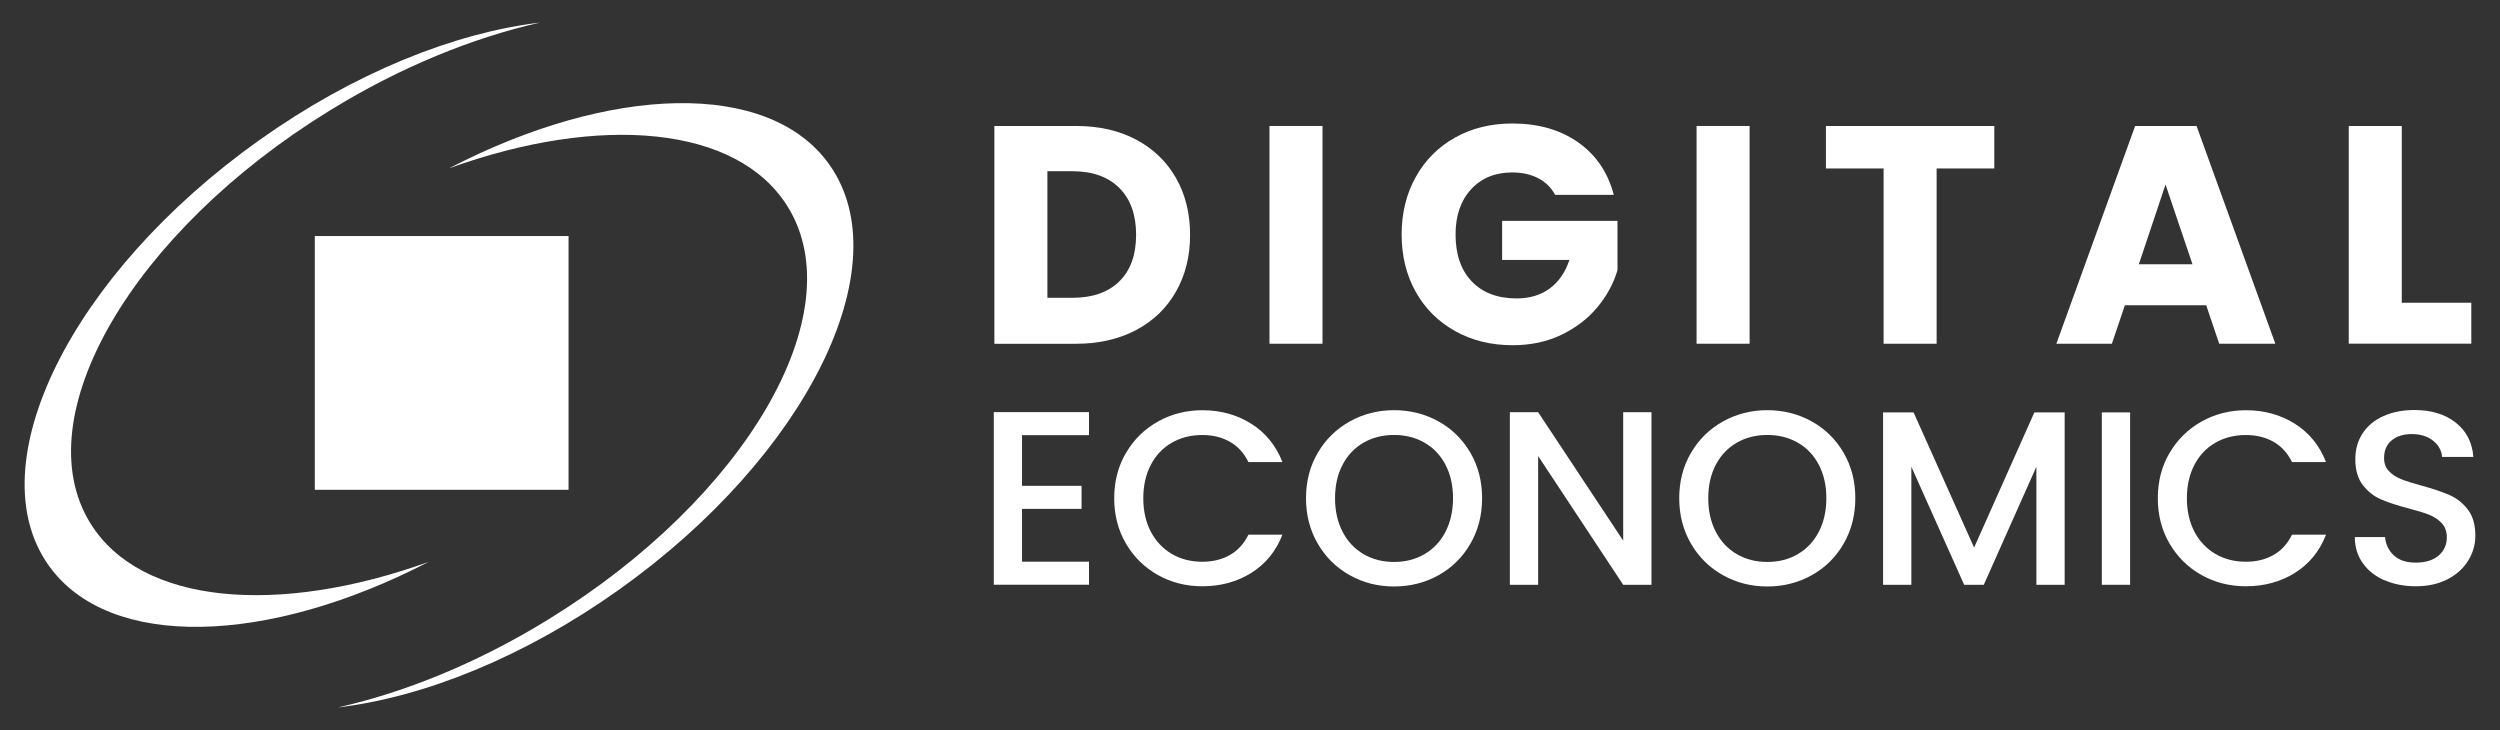
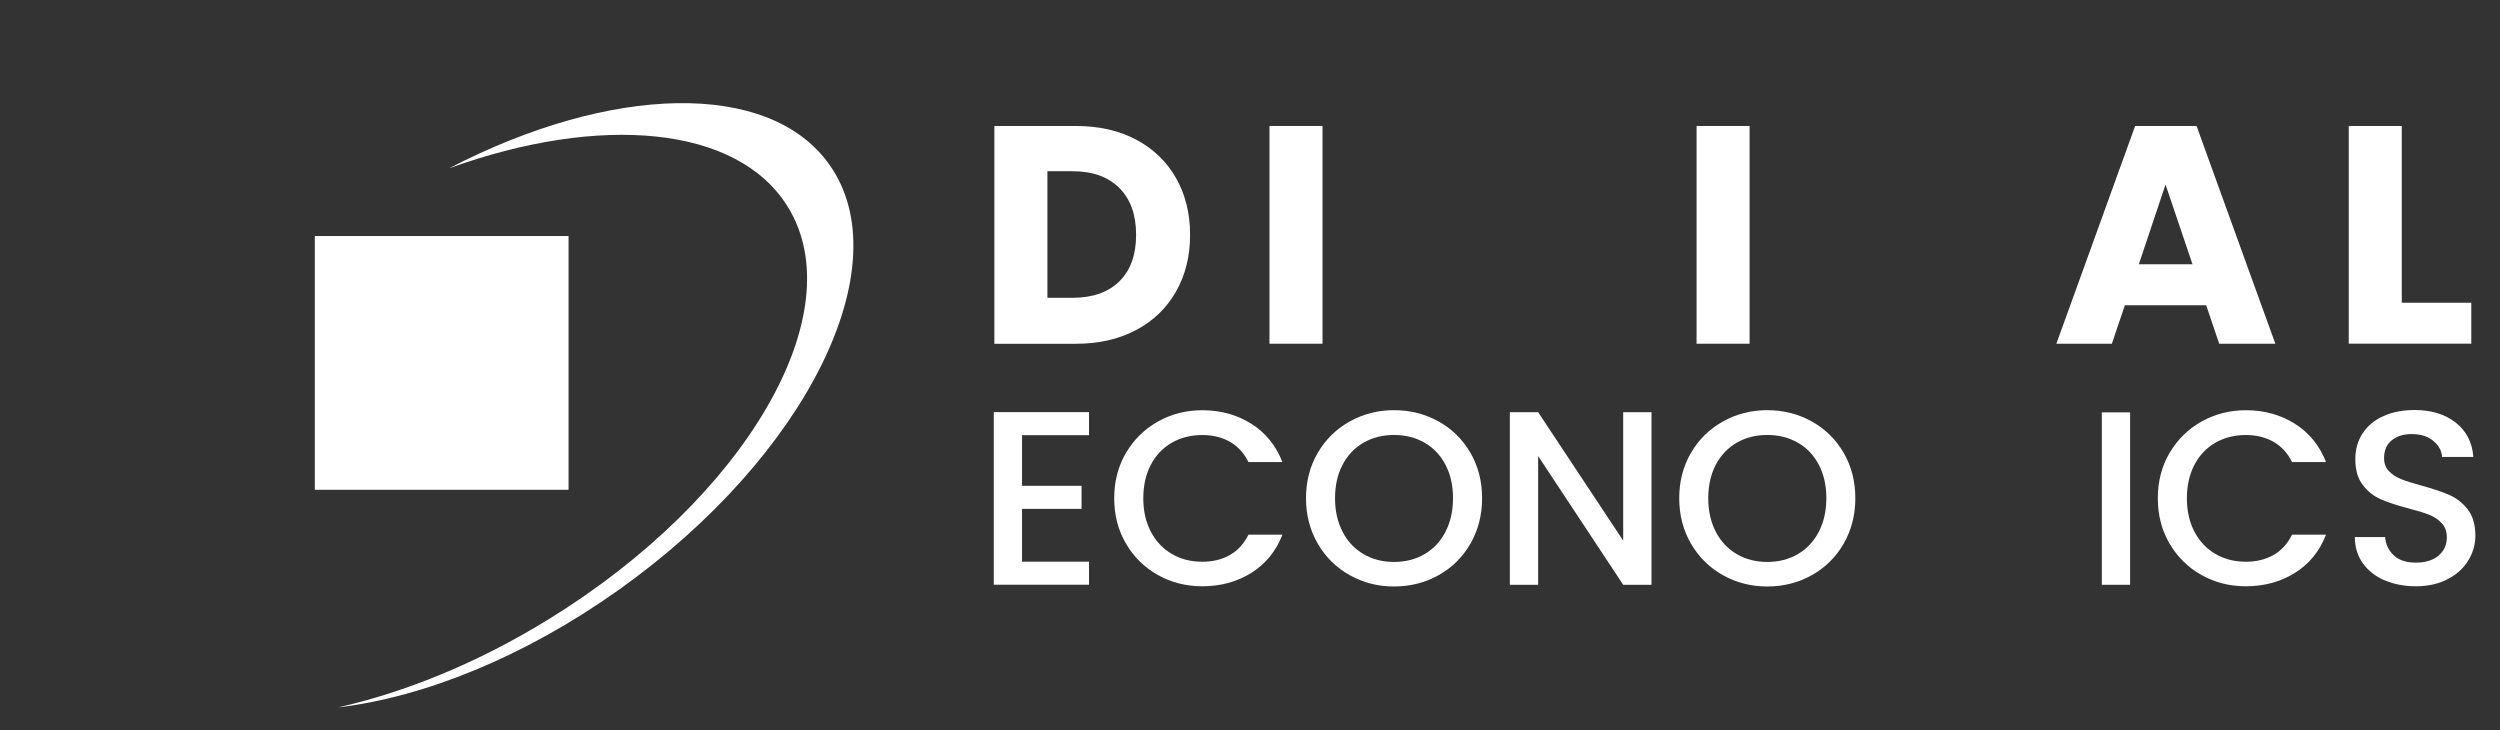
<svg xmlns="http://www.w3.org/2000/svg" id="Layer_1" data-name="Layer 1" viewBox="0 0 472.91 138.09">
  <rect x="0" y="0" width="472.91" height="138.09" fill="#333333" stroke="none" />
  <defs>
    <style>
      .cls-1 {
        fill: #fff;
      }
    </style>
  </defs>
  <g>
    <rect class="cls-1" x="59.55" y="44.65" width="48" height="48" />
-     <path class="cls-1" d="M81.11,106.27c-30.42,15.78-60.44,16.79-71.89.71-13.59-19.11,4.21-55.13,39.77-80.43,17.95-12.78,37-20.37,53.18-22.28-12.7,2.85-26.47,8.42-39.83,16.66C24.98,43.91,4.69,78.85,17.07,98.94c9.5,15.45,35.54,17.62,64.05,7.33Z" />
    <path class="cls-1" d="M84.98,31.82c30.42-15.78,60.44-16.79,71.89-.71,13.59,19.11-4.21,55.13-39.77,80.43-17.95,12.78-37,20.37-53.18,22.28,12.7-2.85,26.47-8.42,39.83-16.66,37.38-22.99,57.67-57.92,45.29-78.01-9.5-15.45-35.54-17.62-64.05-7.33Z" />
  </g>
  <g>
    <path class="cls-1" d="M214.91,26.41c3.25,1.72,5.76,4.14,7.54,7.25,1.78,3.11,2.67,6.7,2.67,10.77s-.89,7.61-2.67,10.74c-1.78,3.13-4.3,5.55-7.57,7.28-3.27,1.72-7.05,2.58-11.35,2.58h-15.43V23.83h15.43c4.34,0,8.14.86,11.38,2.58ZM211.74,53.22c2.11-2.07,3.17-5.01,3.17-8.8s-1.06-6.75-3.17-8.86-5.07-3.17-8.86-3.17h-4.75v23.94h4.75c3.79,0,6.75-1.04,8.86-3.11Z" />
    <path class="cls-1" d="M250.17,23.83v41.19h-10.03V23.83h10.03Z" />
-     <path class="cls-1" d="M294.17,36.85c-.74-1.37-1.81-2.41-3.2-3.14-1.39-.72-3.02-1.09-4.9-1.09-3.25,0-5.85,1.07-7.8,3.2-1.96,2.13-2.93,4.98-2.93,8.54,0,3.79,1.03,6.76,3.08,8.89,2.05,2.13,4.88,3.2,8.48,3.2,2.46,0,4.55-.63,6.25-1.88,1.7-1.25,2.94-3.05,3.73-5.4h-12.73v-7.39h21.82v9.33c-.74,2.5-2,4.83-3.78,6.98s-4.04,3.89-6.78,5.22c-2.74,1.33-5.83,1.99-9.27,1.99-4.07,0-7.7-.89-10.88-2.67-3.19-1.78-5.67-4.25-7.45-7.42-1.78-3.17-2.67-6.79-2.67-10.85s.89-7.69,2.67-10.88c1.78-3.19,4.25-5.67,7.42-7.45,3.17-1.78,6.79-2.67,10.85-2.67,4.93,0,9.08,1.19,12.47,3.58,3.38,2.39,5.62,5.69,6.72,9.92h-11.09Z" />
    <path class="cls-1" d="M330.96,23.83v41.19h-10.03V23.83h10.03Z" />
-     <path class="cls-1" d="M377.25,23.83v8.04h-10.91v33.15h-10.03V31.87h-10.91v-8.04h31.86Z" />
    <path class="cls-1" d="M417.32,57.74h-15.37l-2.46,7.28h-10.5l14.9-41.19h11.62l14.9,41.19h-10.62l-2.46-7.28ZM414.74,49.99l-5.1-15.08-5.05,15.08h10.15Z" />
    <path class="cls-1" d="M454.34,57.27h13.14v7.74h-23.18V23.83h10.03v33.44Z" />
  </g>
  <g>
    <path class="cls-1" d="M193.33,82.33v9.57h11.26v4.36h-11.26v9.99h12.67v4.36h-18.01v-32.65h18.01v4.36h-12.67Z" />
    <path class="cls-1" d="M213.01,85.66c1.48-2.53,3.5-4.51,6.05-5.93,2.55-1.42,5.34-2.13,8.37-2.13,3.47,0,6.56.85,9.27,2.56,2.7,1.7,4.67,4.12,5.89,7.25h-6.43c-.84-1.72-2.02-3-3.52-3.85s-3.24-1.27-5.21-1.27c-2.16,0-4.08.49-5.77,1.46s-3.01,2.36-3.96,4.17c-.95,1.81-1.43,3.93-1.43,6.33s.48,4.52,1.43,6.33c.95,1.81,2.28,3.21,3.96,4.2s3.61,1.48,5.77,1.48c1.97,0,3.71-.42,5.21-1.27s2.67-2.13,3.52-3.85h6.43c-1.22,3.13-3.18,5.54-5.89,7.23-2.71,1.69-5.79,2.53-9.27,2.53-3.07,0-5.86-.71-8.4-2.13-2.53-1.42-4.54-3.4-6.03-5.93-1.49-2.53-2.23-5.4-2.23-8.59s.74-6.05,2.23-8.59Z" />
    <path class="cls-1" d="M255.33,108.81c-2.55-1.42-4.57-3.41-6.05-5.96-1.49-2.55-2.23-5.42-2.23-8.61s.74-6.05,2.23-8.59c1.48-2.53,3.5-4.51,6.05-5.93,2.55-1.42,5.34-2.13,8.37-2.13s5.87.71,8.42,2.13c2.55,1.42,4.56,3.4,6.03,5.93,1.47,2.53,2.21,5.4,2.21,8.59s-.74,6.06-2.21,8.61c-1.47,2.55-3.48,4.53-6.03,5.96-2.55,1.42-5.36,2.13-8.42,2.13s-5.82-.71-8.37-2.13ZM269.47,104.82c1.69-.98,3.01-2.39,3.96-4.22.95-1.83,1.43-3.95,1.43-6.36s-.48-4.52-1.43-6.33c-.95-1.81-2.28-3.21-3.96-4.17-1.69-.97-3.61-1.46-5.77-1.46s-4.08.49-5.77,1.46c-1.69.97-3.01,2.36-3.96,4.17-.95,1.81-1.43,3.93-1.43,6.33s.48,4.53,1.43,6.36c.95,1.83,2.28,3.24,3.96,4.22,1.69.99,3.61,1.48,5.77,1.48s4.08-.49,5.77-1.48Z" />
    <path class="cls-1" d="M312.4,110.62h-5.35l-16.09-24.35v24.35h-5.35v-32.65h5.35l16.09,24.3v-24.3h5.35v32.65Z" />
    <path class="cls-1" d="M325.93,108.81c-2.55-1.42-4.57-3.41-6.05-5.96-1.49-2.55-2.23-5.42-2.23-8.61s.74-6.05,2.23-8.59c1.48-2.53,3.5-4.51,6.05-5.93,2.55-1.42,5.34-2.13,8.37-2.13s5.87.71,8.42,2.13c2.55,1.42,4.56,3.4,6.03,5.93s2.21,5.4,2.21,8.59-.74,6.06-2.21,8.61-3.48,4.53-6.03,5.96c-2.55,1.42-5.36,2.13-8.42,2.13s-5.82-.71-8.37-2.13ZM340.08,104.82c1.69-.98,3.01-2.39,3.97-4.22.95-1.83,1.43-3.95,1.43-6.36s-.48-4.52-1.43-6.33c-.95-1.81-2.28-3.21-3.97-4.17-1.69-.97-3.61-1.46-5.77-1.46s-4.08.49-5.77,1.46c-1.69.97-3.01,2.36-3.97,4.17-.95,1.81-1.43,3.93-1.43,6.33s.48,4.53,1.43,6.36,2.28,3.24,3.97,4.22c1.69.99,3.61,1.48,5.77,1.48s4.08-.49,5.77-1.48Z" />
-     <path class="cls-1" d="M390.56,78.01v32.61h-5.35v-22.33l-9.95,22.33h-3.71l-9.99-22.33v22.33h-5.35v-32.61h5.77l11.45,25.57,11.4-25.57h5.72Z" />
    <path class="cls-1" d="M402.94,78.01v32.61h-5.35v-32.61h5.35Z" />
    <path class="cls-1" d="M410.42,85.66c1.49-2.53,3.5-4.51,6.05-5.93,2.55-1.42,5.34-2.13,8.37-2.13,3.47,0,6.56.85,9.27,2.56,2.7,1.7,4.67,4.12,5.89,7.25h-6.43c-.84-1.72-2.02-3-3.52-3.85-1.5-.84-3.24-1.27-5.21-1.27-2.16,0-4.08.49-5.77,1.46-1.69.97-3.01,2.36-3.96,4.17-.95,1.81-1.43,3.93-1.43,6.33s.48,4.52,1.43,6.33c.95,1.81,2.28,3.21,3.96,4.2,1.69.98,3.61,1.48,5.77,1.48,1.97,0,3.71-.42,5.21-1.27,1.5-.84,2.67-2.13,3.52-3.85h6.43c-1.22,3.13-3.18,5.54-5.89,7.23-2.71,1.69-5.79,2.53-9.27,2.53-3.07,0-5.86-.71-8.4-2.13-2.53-1.42-4.54-3.4-6.03-5.93-1.49-2.53-2.23-5.4-2.23-8.59s.74-6.05,2.23-8.59Z" />
    <path class="cls-1" d="M451.08,109.79c-1.75-.77-3.13-1.85-4.13-3.26-1-1.41-1.5-3.05-1.5-4.93h5.72c.12,1.41.68,2.56,1.67,3.47.98.91,2.37,1.36,4.15,1.36s3.28-.45,4.31-1.34c1.03-.89,1.55-2.04,1.55-3.45,0-1.09-.32-1.98-.96-2.67-.64-.69-1.44-1.22-2.39-1.6-.95-.38-2.28-.78-3.97-1.22-2.13-.56-3.85-1.13-5.18-1.71-1.33-.58-2.46-1.48-3.4-2.7s-1.41-2.85-1.41-4.88c0-1.88.47-3.52,1.41-4.93s2.25-2.49,3.94-3.24c1.69-.75,3.64-1.13,5.86-1.13,3.16,0,5.75.79,7.77,2.37,2.02,1.58,3.14,3.75,3.35,6.5h-5.91c-.09-1.19-.66-2.21-1.69-3.05-1.03-.84-2.39-1.27-4.08-1.27-1.53,0-2.78.39-3.75,1.17s-1.46,1.91-1.46,3.38c0,1,.31,1.82.92,2.46.61.64,1.38,1.15,2.32,1.52.94.38,2.22.78,3.85,1.22,2.16.59,3.92,1.19,5.28,1.78,1.36.6,2.52,1.51,3.47,2.74.95,1.24,1.43,2.89,1.43,4.95,0,1.66-.44,3.22-1.34,4.69s-2.19,2.65-3.9,3.54c-1.7.89-3.71,1.34-6.03,1.34-2.19,0-4.16-.38-5.91-1.15Z" />
  </g>
</svg>